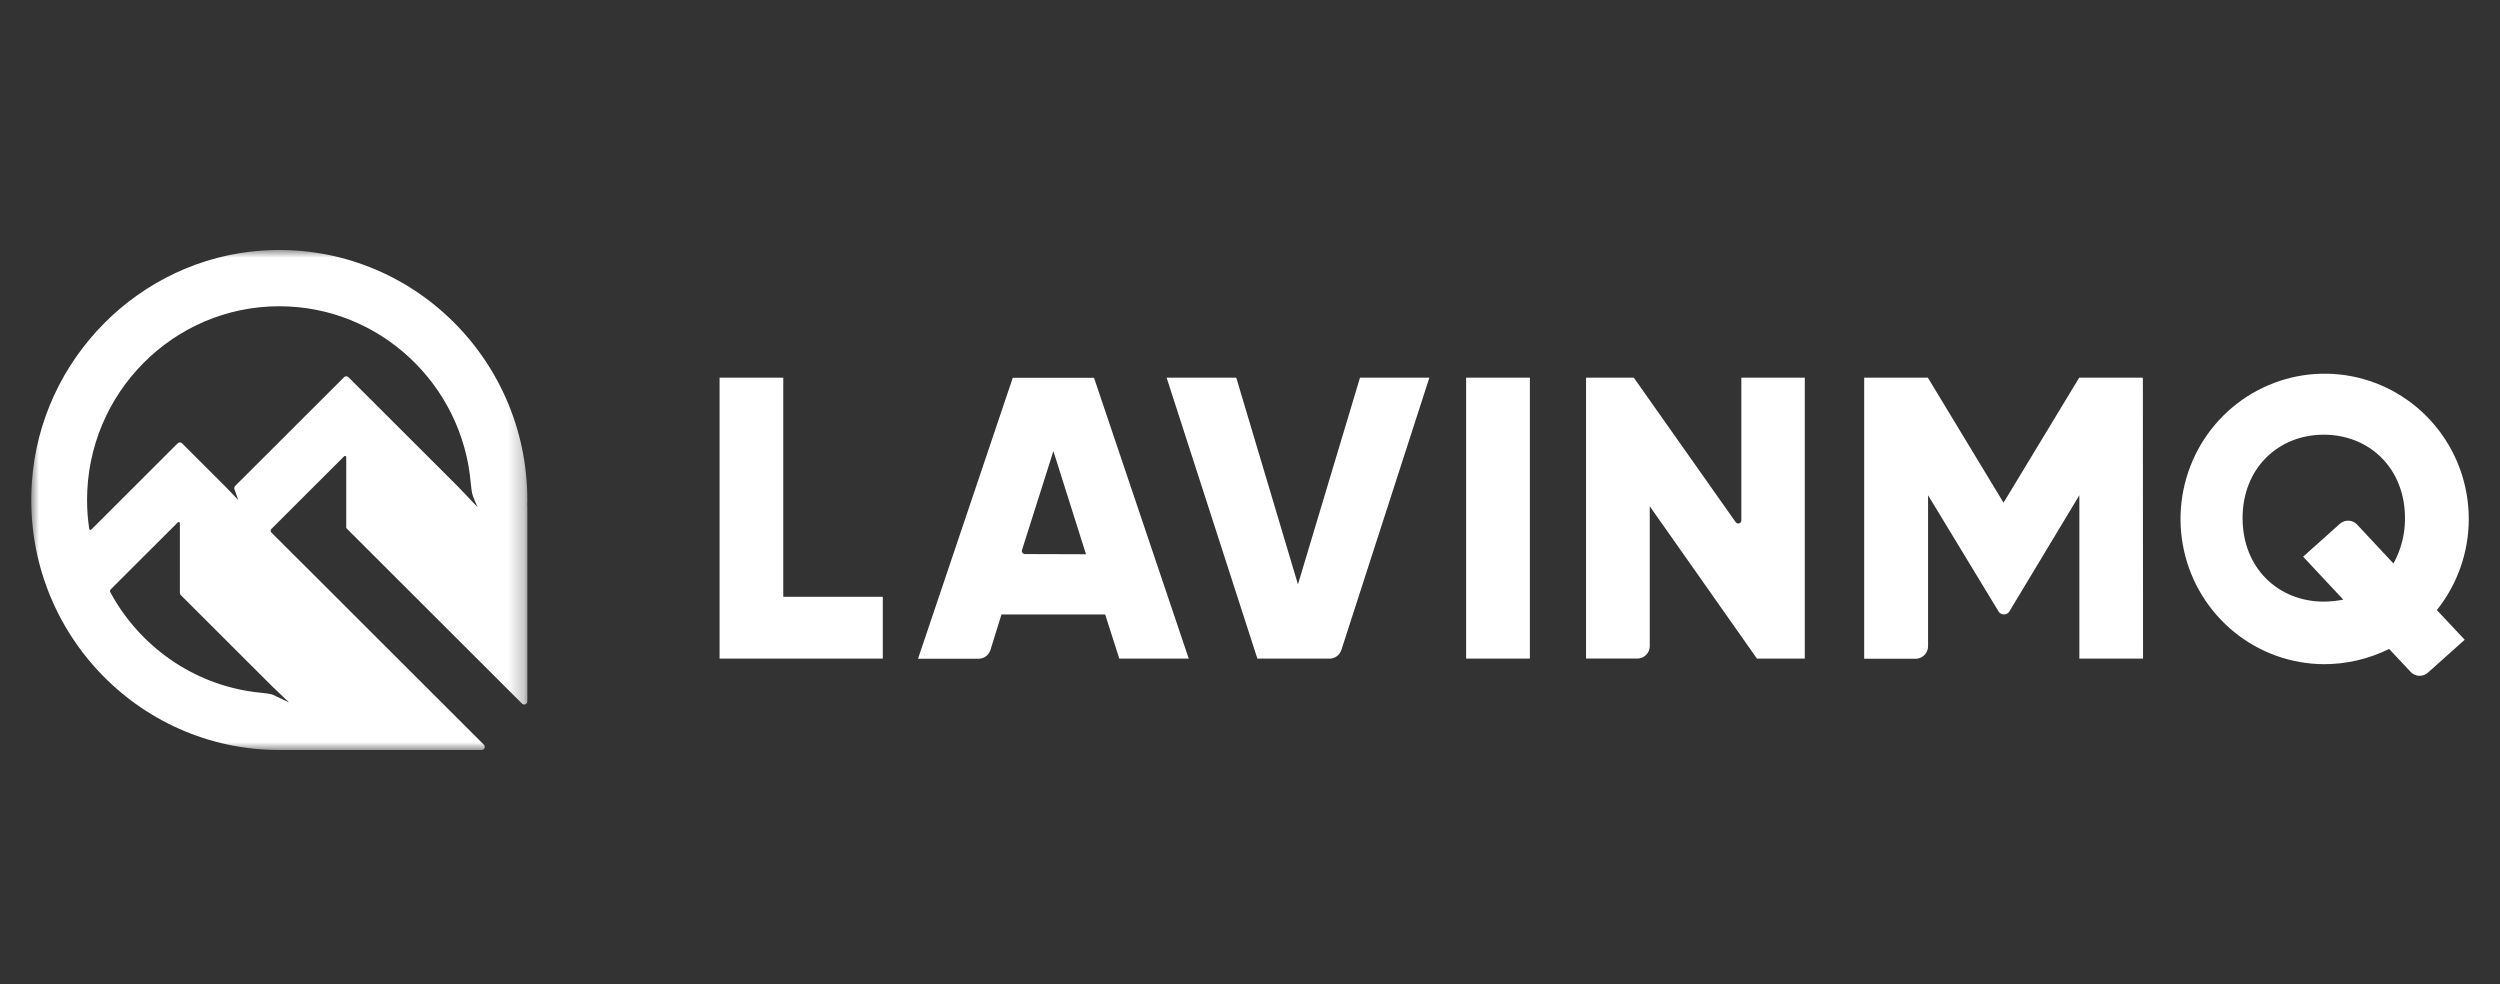
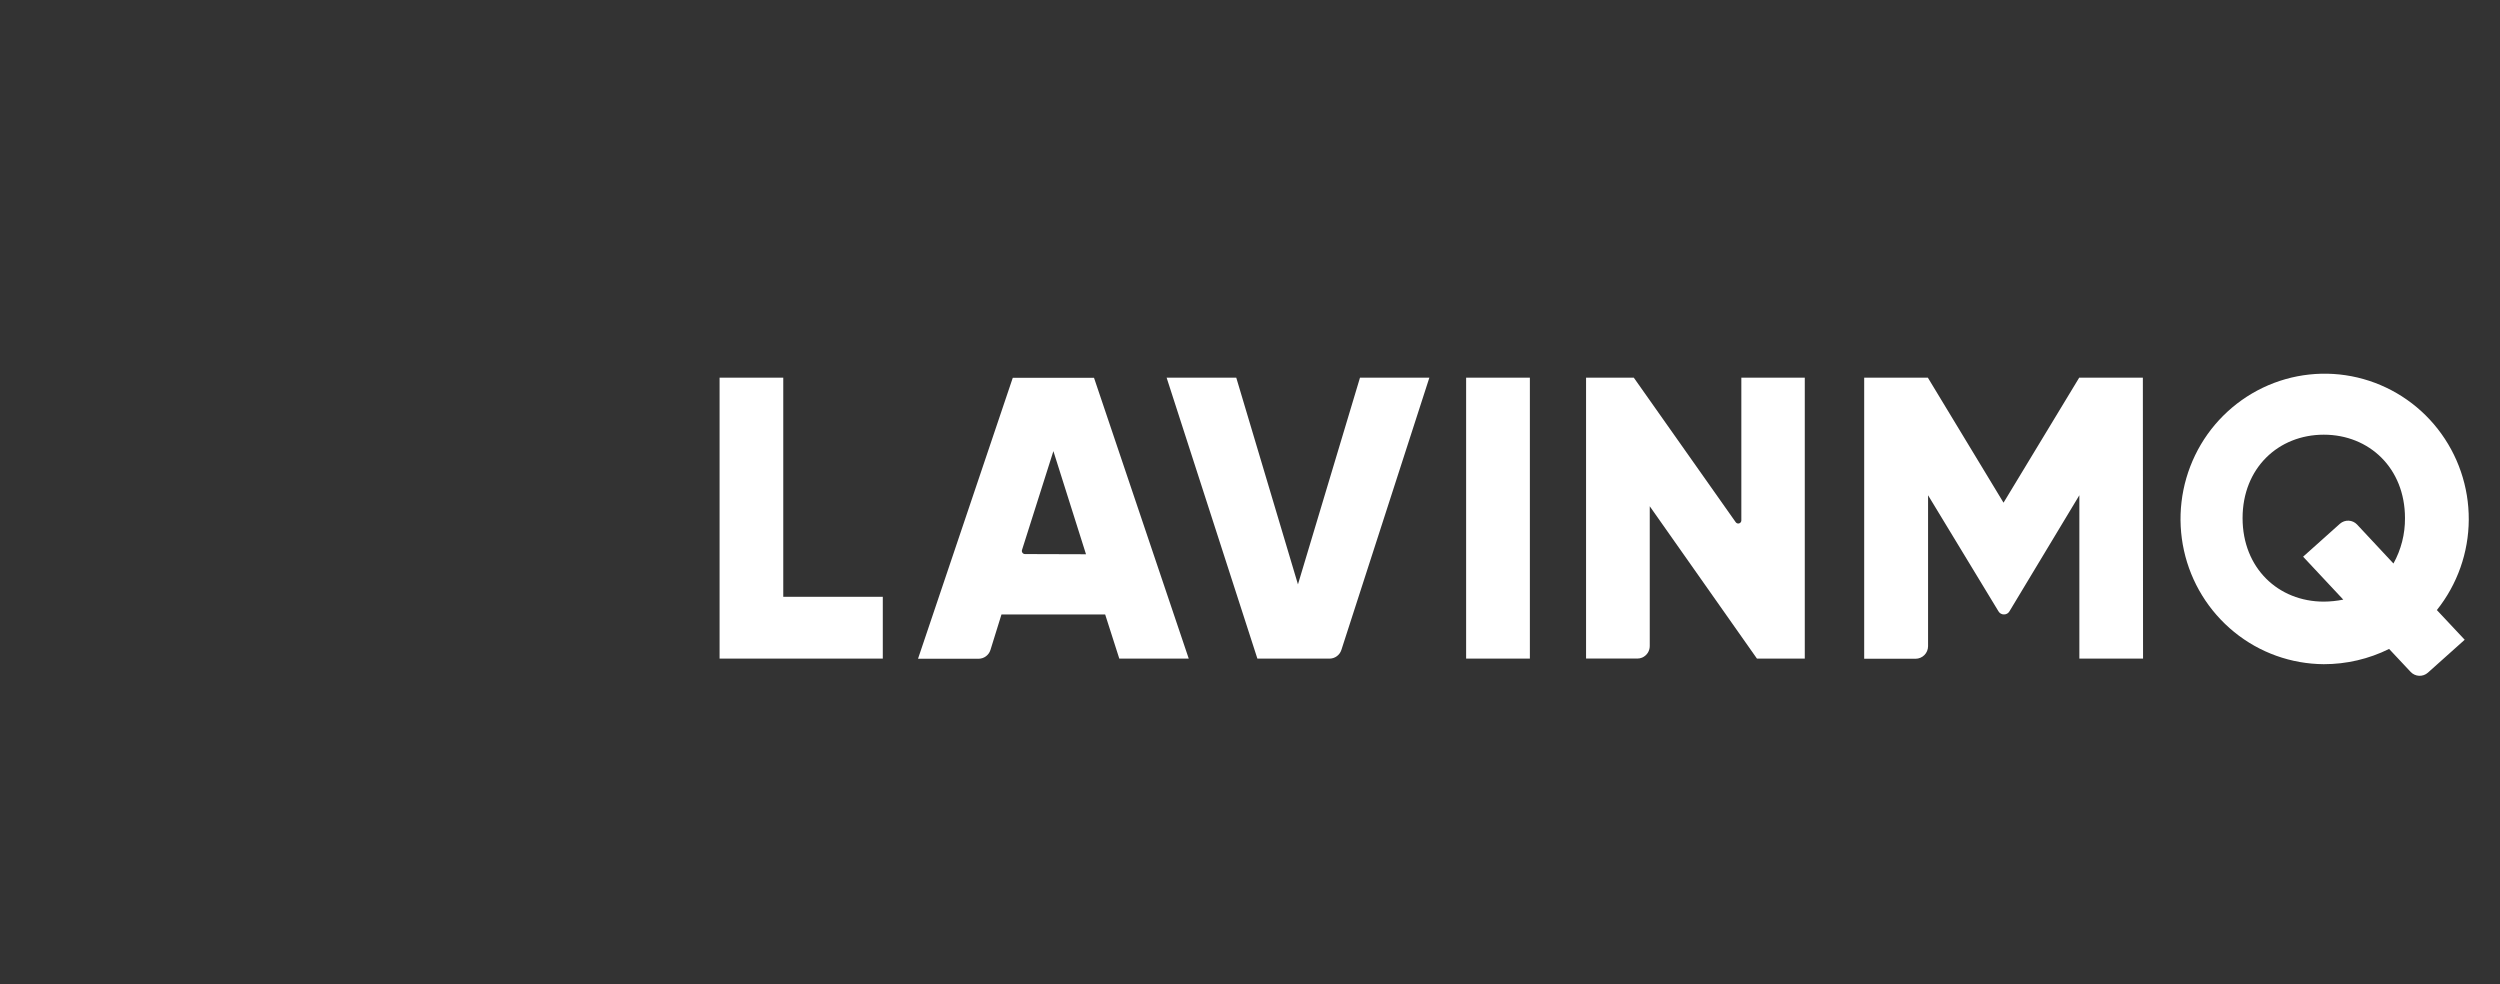
<svg xmlns="http://www.w3.org/2000/svg" width="160" height="63" viewBox="0 0 160 63" fill="none">
  <rect x="0" y="0" width="160" height="63" fill="#333333" stroke="none" />
  <path d="M155.959 39.044L157.741 40.944L155.384 43.052C155.23 43.188 155.03 43.26 154.824 43.251C154.619 43.242 154.425 43.153 154.284 43.004L152.903 41.532C151.604 42.175 150.174 42.509 148.724 42.508C146.632 42.495 144.608 41.769 142.986 40.448C141.357 39.121 140.225 37.283 139.773 35.231C139.32 33.176 139.572 31.028 140.488 29.134C141.401 27.245 142.928 25.723 144.819 24.815C146.704 23.912 148.841 23.681 150.876 24.16C152.914 24.642 154.727 25.804 156.017 27.454C157.313 29.111 158.012 31.156 158.001 33.259C157.991 35.362 157.271 37.4 155.959 39.044ZM149.97 38.376L147.399 35.628L149.76 33.516C149.914 33.383 150.113 33.313 150.316 33.323C150.519 33.333 150.711 33.42 150.851 33.568L153.181 36.064C153.673 35.176 153.927 34.175 153.919 33.16C153.919 29.96 151.629 27.82 148.724 27.82C145.819 27.82 143.525 29.952 143.525 33.16C143.525 36.368 145.819 38.504 148.724 38.504C149.142 38.501 149.56 38.458 149.97 38.376ZM137.155 42.152H133.079V31.696L128.603 39.128C128.567 39.189 128.516 39.239 128.455 39.274C128.393 39.308 128.323 39.325 128.253 39.324C128.183 39.325 128.113 39.308 128.052 39.273C127.991 39.239 127.94 39.189 127.904 39.128L123.396 31.696V41.36C123.395 41.571 123.311 41.773 123.163 41.923C123.014 42.072 122.813 42.158 122.602 42.16H119.308V24.172H123.384L128.226 32.172L133.068 24.172H137.143L137.155 42.152Z" fill="white" />
  <path d="M115.506 24.172V42.152H112.446L105.584 32.4V41.348C105.584 41.506 105.538 41.66 105.451 41.792C105.363 41.923 105.239 42.026 105.094 42.088C104.998 42.128 104.894 42.148 104.79 42.148H101.508V24.172H104.564L111.085 33.42C111.109 33.455 111.144 33.481 111.184 33.495C111.224 33.509 111.268 33.509 111.309 33.496C111.349 33.483 111.384 33.457 111.409 33.423C111.434 33.388 111.447 33.346 111.446 33.304V24.172H115.506ZM97.912 42.152V24.172H93.832V42.152H97.912ZM74.664 24.172H79.121L83.069 37.4L87.039 24.172H91.479L85.847 41.6C85.795 41.759 85.694 41.898 85.559 41.997C85.424 42.096 85.261 42.151 85.093 42.152H80.473L74.664 24.172ZM70.73 39.324H64.095L63.388 41.6C63.337 41.761 63.236 41.903 63.1 42.003C62.964 42.104 62.799 42.159 62.63 42.16H58.753L64.817 24.18H70.017L76.08 42.152H71.635L70.73 39.324ZM69.504 35.472L67.417 28.872L65.408 35.2C65.399 35.23 65.396 35.262 65.401 35.293C65.407 35.324 65.419 35.353 65.438 35.378C65.456 35.404 65.481 35.424 65.508 35.438C65.537 35.453 65.568 35.46 65.599 35.46L69.504 35.472ZM56.499 38.196V42.152H46.053V24.172H50.129V38.196H56.499Z" fill="white" />
  <mask id="mask0_1168_13" style="mask-type:luminance" maskUnits="userSpaceOnUse" x="2" y="16" width="32" height="32">
-     <path d="M2 16H33.75V48H2V16Z" fill="white" />
-   </mask>
+     </mask>
  <g mask="url(#mask0_1168_13)">
-     <path fill-rule="evenodd" clip-rule="evenodd" d="M30.572 32.464L29.318 31.149L22.3 24.14C22.263 24.103 22.212 24.083 22.16 24.083C22.108 24.083 22.057 24.103 22.02 24.14L15.053 31.097C15.026 31.124 15.007 31.158 14.999 31.195C14.99 31.233 14.992 31.271 15.005 31.307L15.245 31.997L14.45 31.166L11.651 28.371C11.633 28.353 11.611 28.338 11.587 28.328C11.563 28.318 11.537 28.313 11.511 28.313C11.485 28.313 11.459 28.318 11.435 28.328C11.411 28.338 11.389 28.353 11.371 28.371L5.845 33.891C5.834 33.901 5.821 33.909 5.807 33.912C5.793 33.915 5.778 33.915 5.764 33.91C5.75 33.905 5.737 33.897 5.728 33.886C5.718 33.874 5.712 33.861 5.71 33.846C5.618 33.235 5.572 32.618 5.572 32C5.572 25.163 11.091 19.6 17.875 19.6C24.308 19.6 29.602 24.603 30.132 30.951C30.149 31.155 30.192 31.532 30.259 31.725C30.384 32.083 30.577 32.469 30.572 32.464ZM18.498 44.953L17.427 44.449C17.209 44.375 16.587 44.328 16.359 44.299C12.341 43.799 8.918 41.344 7.061 37.905C7.045 37.875 7.039 37.84 7.044 37.805C7.049 37.771 7.065 37.74 7.09 37.715L11.38 33.431C11.391 33.42 11.405 33.413 11.42 33.41C11.435 33.407 11.451 33.408 11.465 33.414C11.479 33.42 11.491 33.43 11.5 33.444C11.508 33.456 11.512 33.472 11.512 33.487V37.944C11.512 37.997 11.533 38.048 11.57 38.085L17.383 43.891L18.498 44.953ZM33.75 32C33.75 22.788 26.026 15.394 16.749 16.039C8.92 16.583 2.579 22.975 2.039 30.865C1.399 40.215 8.735 48 17.875 48H30.824C30.864 48 30.902 47.988 30.935 47.966C30.968 47.943 30.994 47.912 31.009 47.875C31.024 47.838 31.028 47.798 31.02 47.759C31.012 47.72 30.992 47.684 30.964 47.656L19.534 36.24H19.532L17.367 34.08C17.337 34.05 17.321 34.01 17.321 33.968C17.321 33.926 17.337 33.885 17.367 33.855L22.027 29.201C22.038 29.19 22.052 29.183 22.067 29.18C22.082 29.177 22.098 29.179 22.112 29.184C22.126 29.19 22.138 29.2 22.147 29.213C22.155 29.226 22.16 29.241 22.16 29.256V33.746C22.16 33.778 22.172 33.808 22.195 33.831L33.41 45.031C33.438 45.059 33.474 45.077 33.512 45.085C33.551 45.092 33.591 45.088 33.627 45.073C33.663 45.058 33.694 45.032 33.716 45C33.738 44.967 33.75 44.928 33.75 44.889V32.333L33.741 32.341C33.744 32.227 33.75 32.114 33.75 32Z" fill="white" />
-   </g>
+     </g>
</svg>